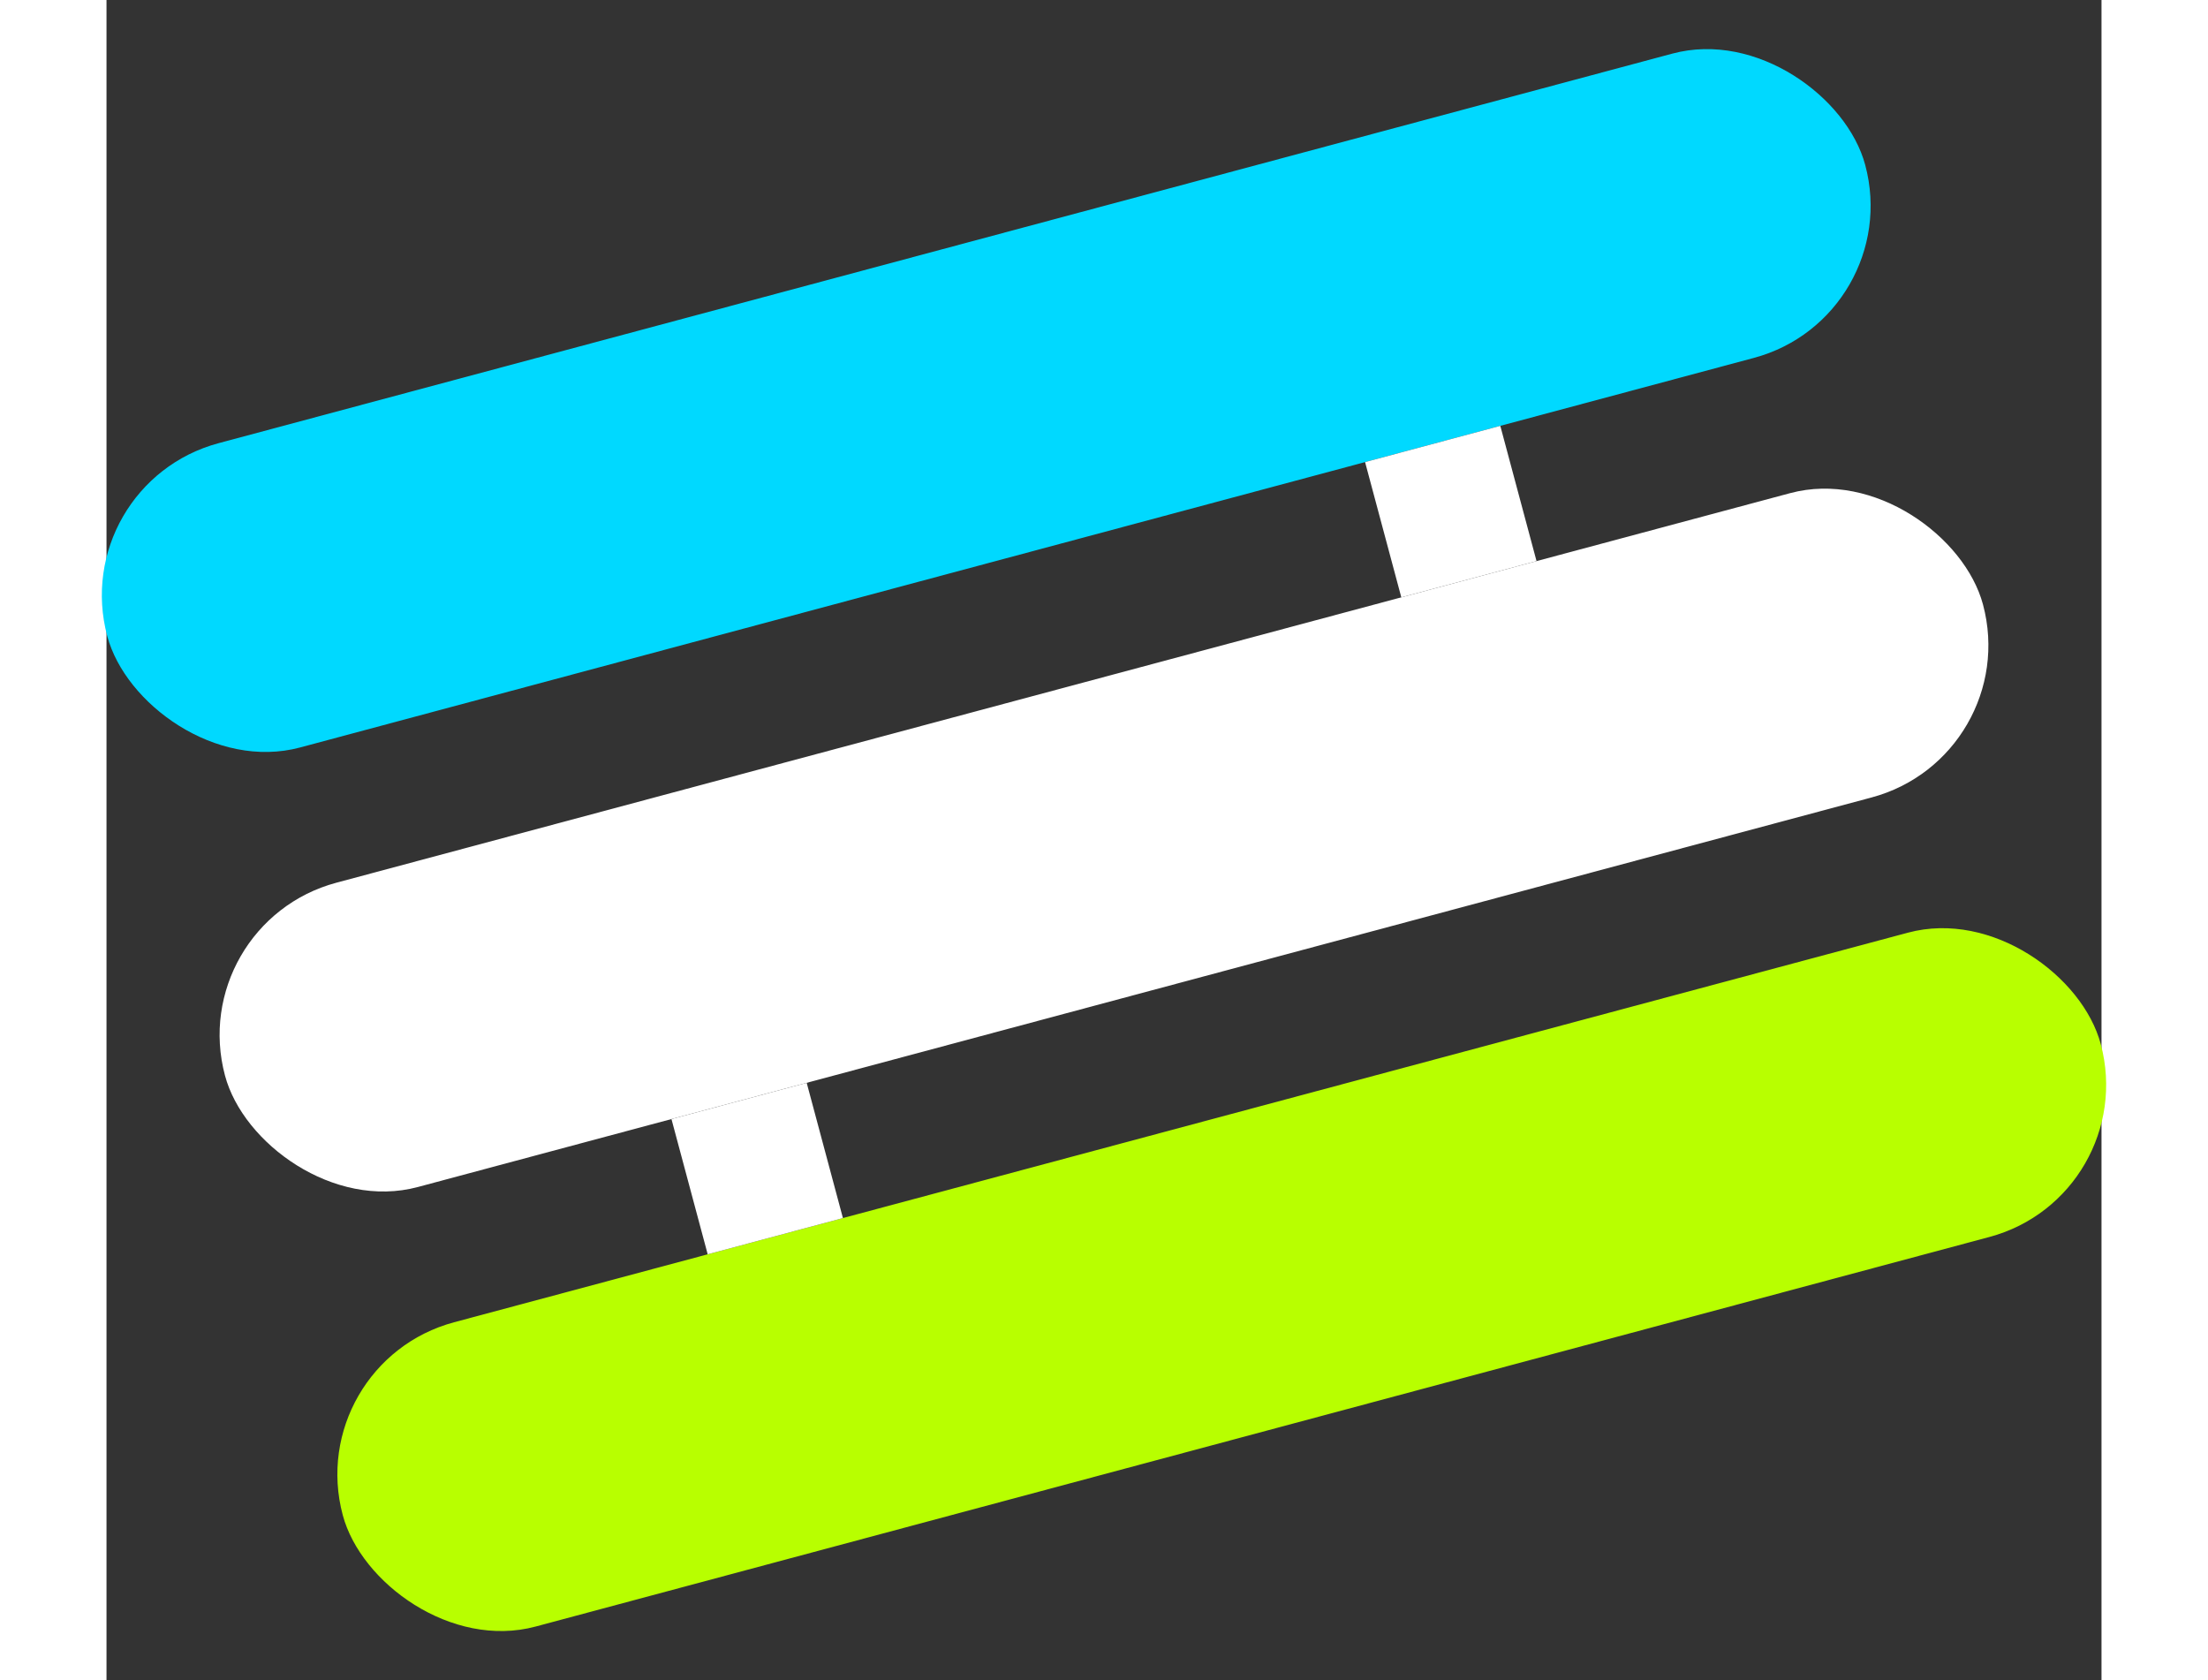
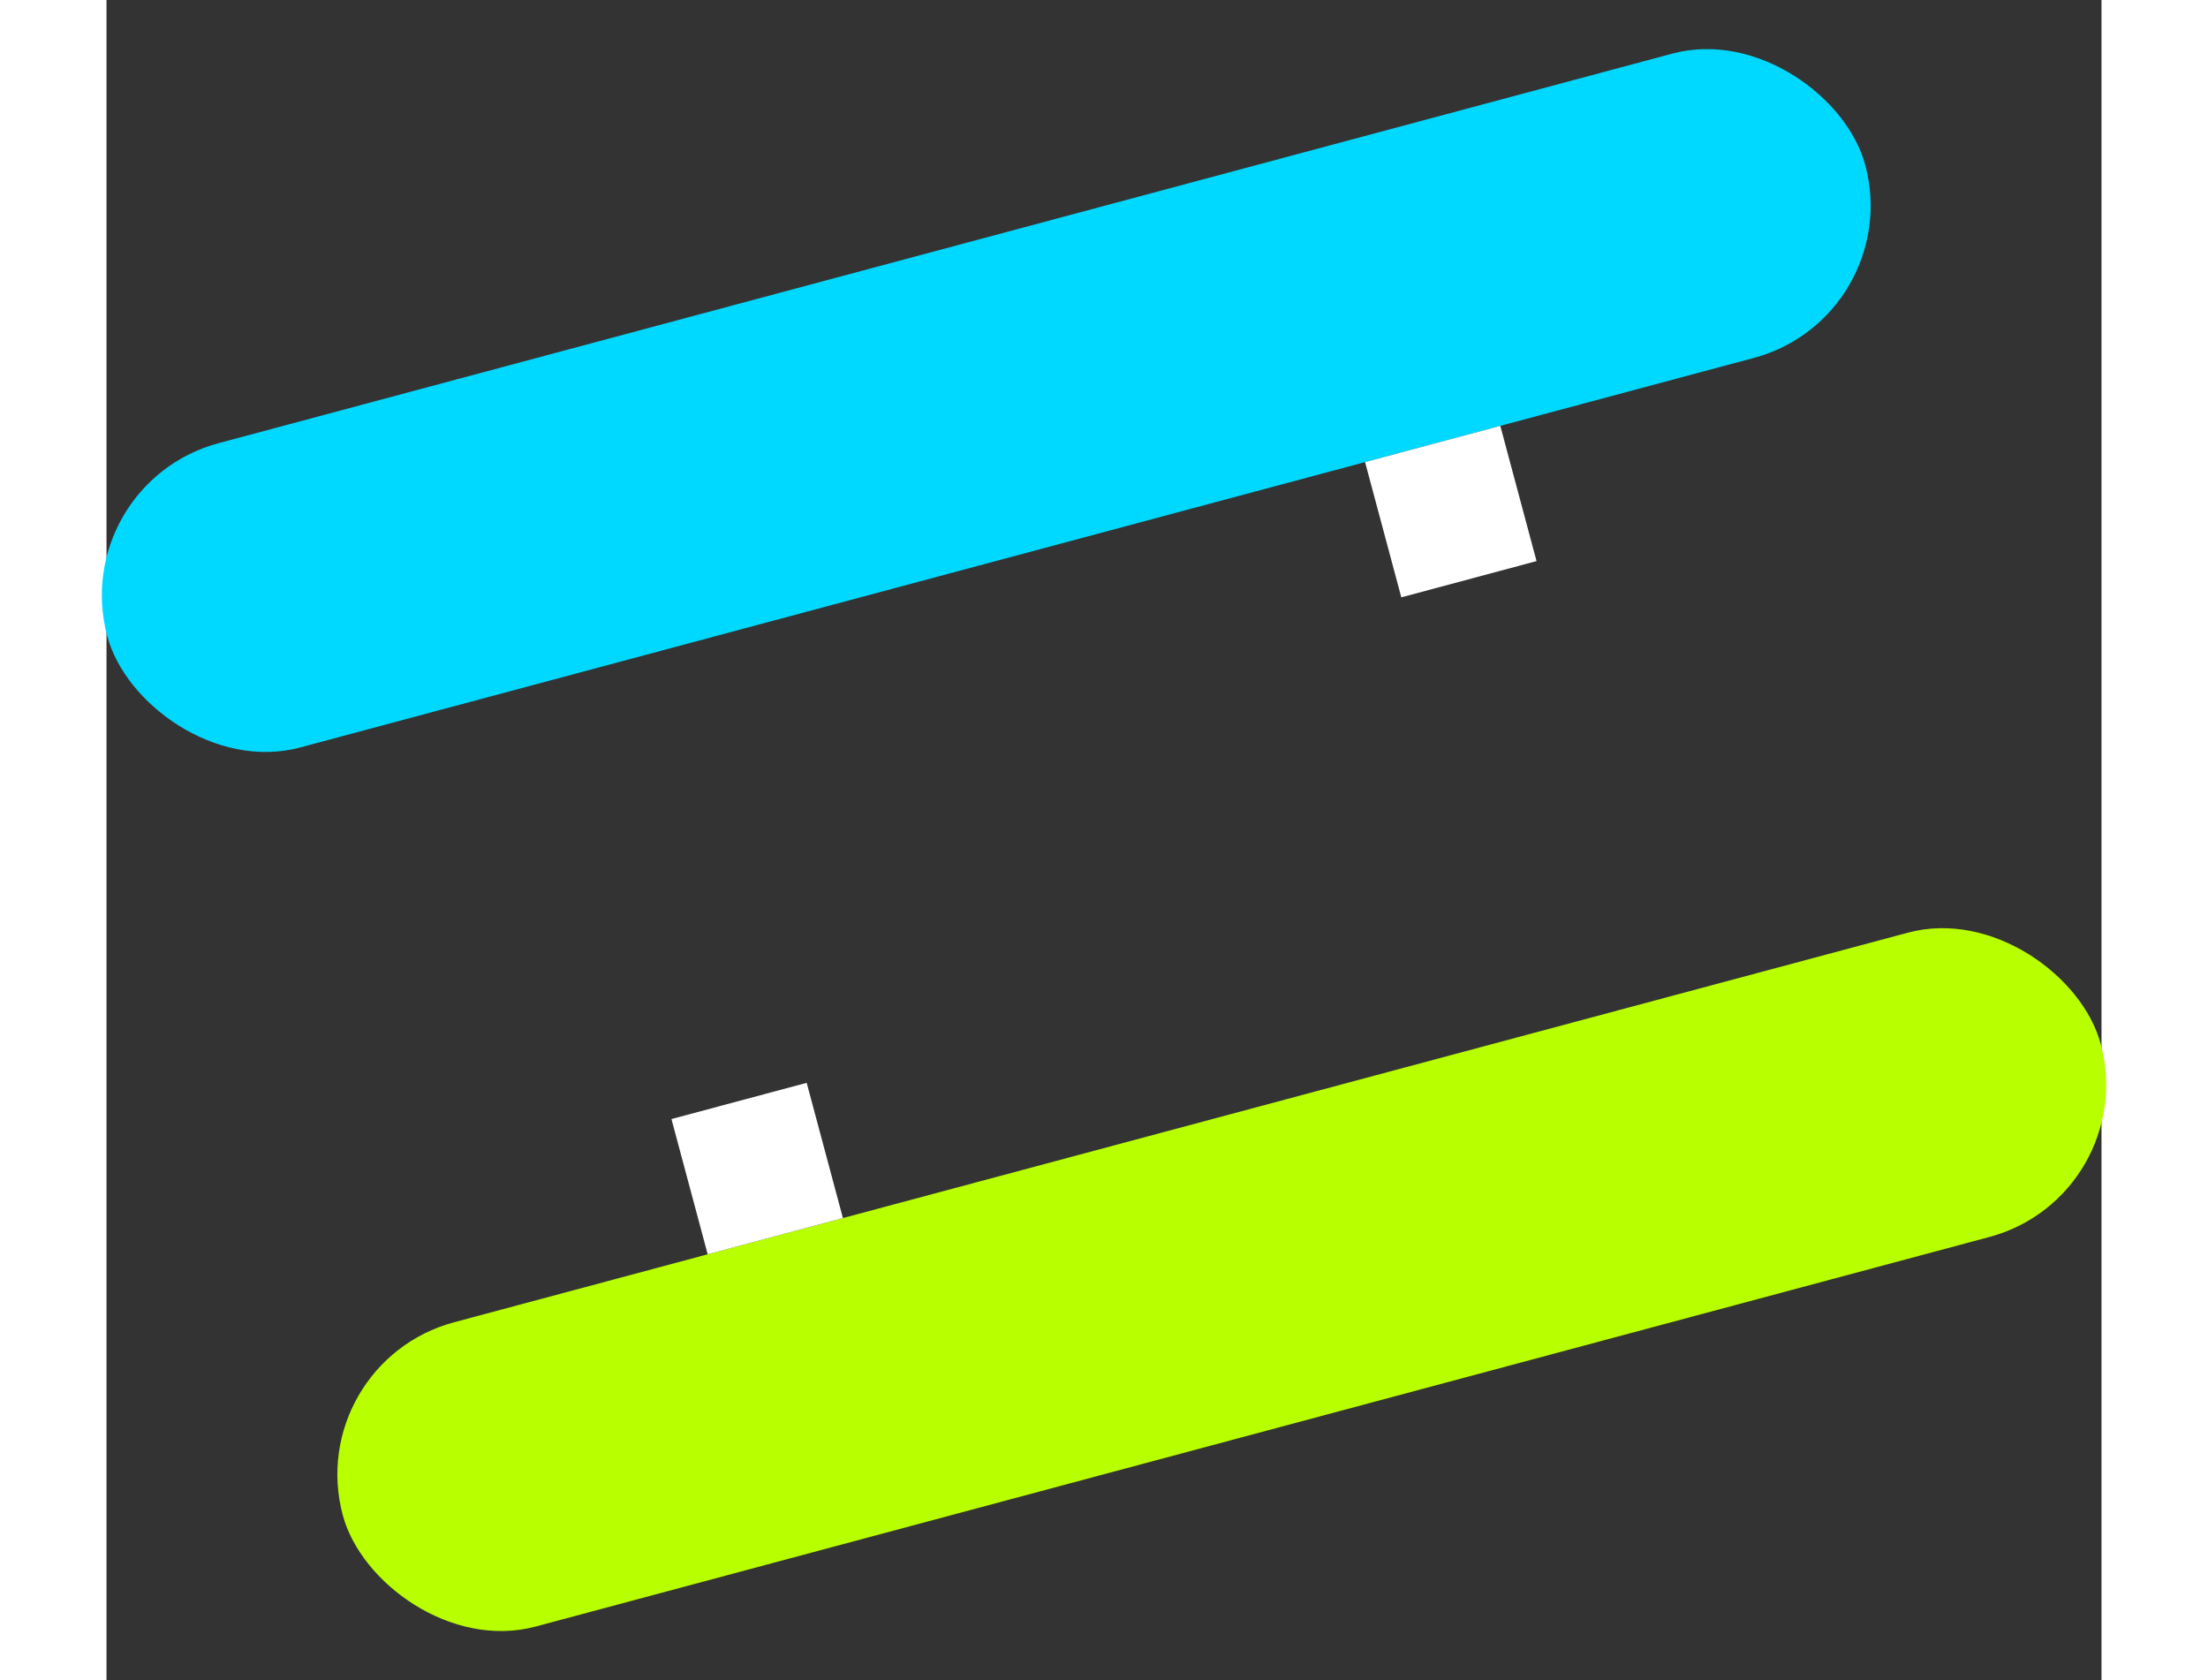
<svg xmlns="http://www.w3.org/2000/svg" width="460" height="350" viewBox="0 0 570 480">
  <rect x="0" y="0" width="570" height="480" fill="#333333" stroke="none" />
  <g transform="translate(25 65) rotate(-15, 260, 175)">
    <rect x="0" y="0" width="520" height="90" rx="45" fill="#00D9FF" />
-     <rect x="0" y="130" width="520" height="90" rx="45" fill="#FFFFFF" />
    <rect x="0" y="260" width="520" height="90" rx="45" fill="#B8FF00" />
    <rect x="360" y="90" width="40" height="40" fill="#FFFFFF" />
    <rect x="120" y="220" width="40" height="40" fill="#FFFFFF" />
  </g>
</svg>